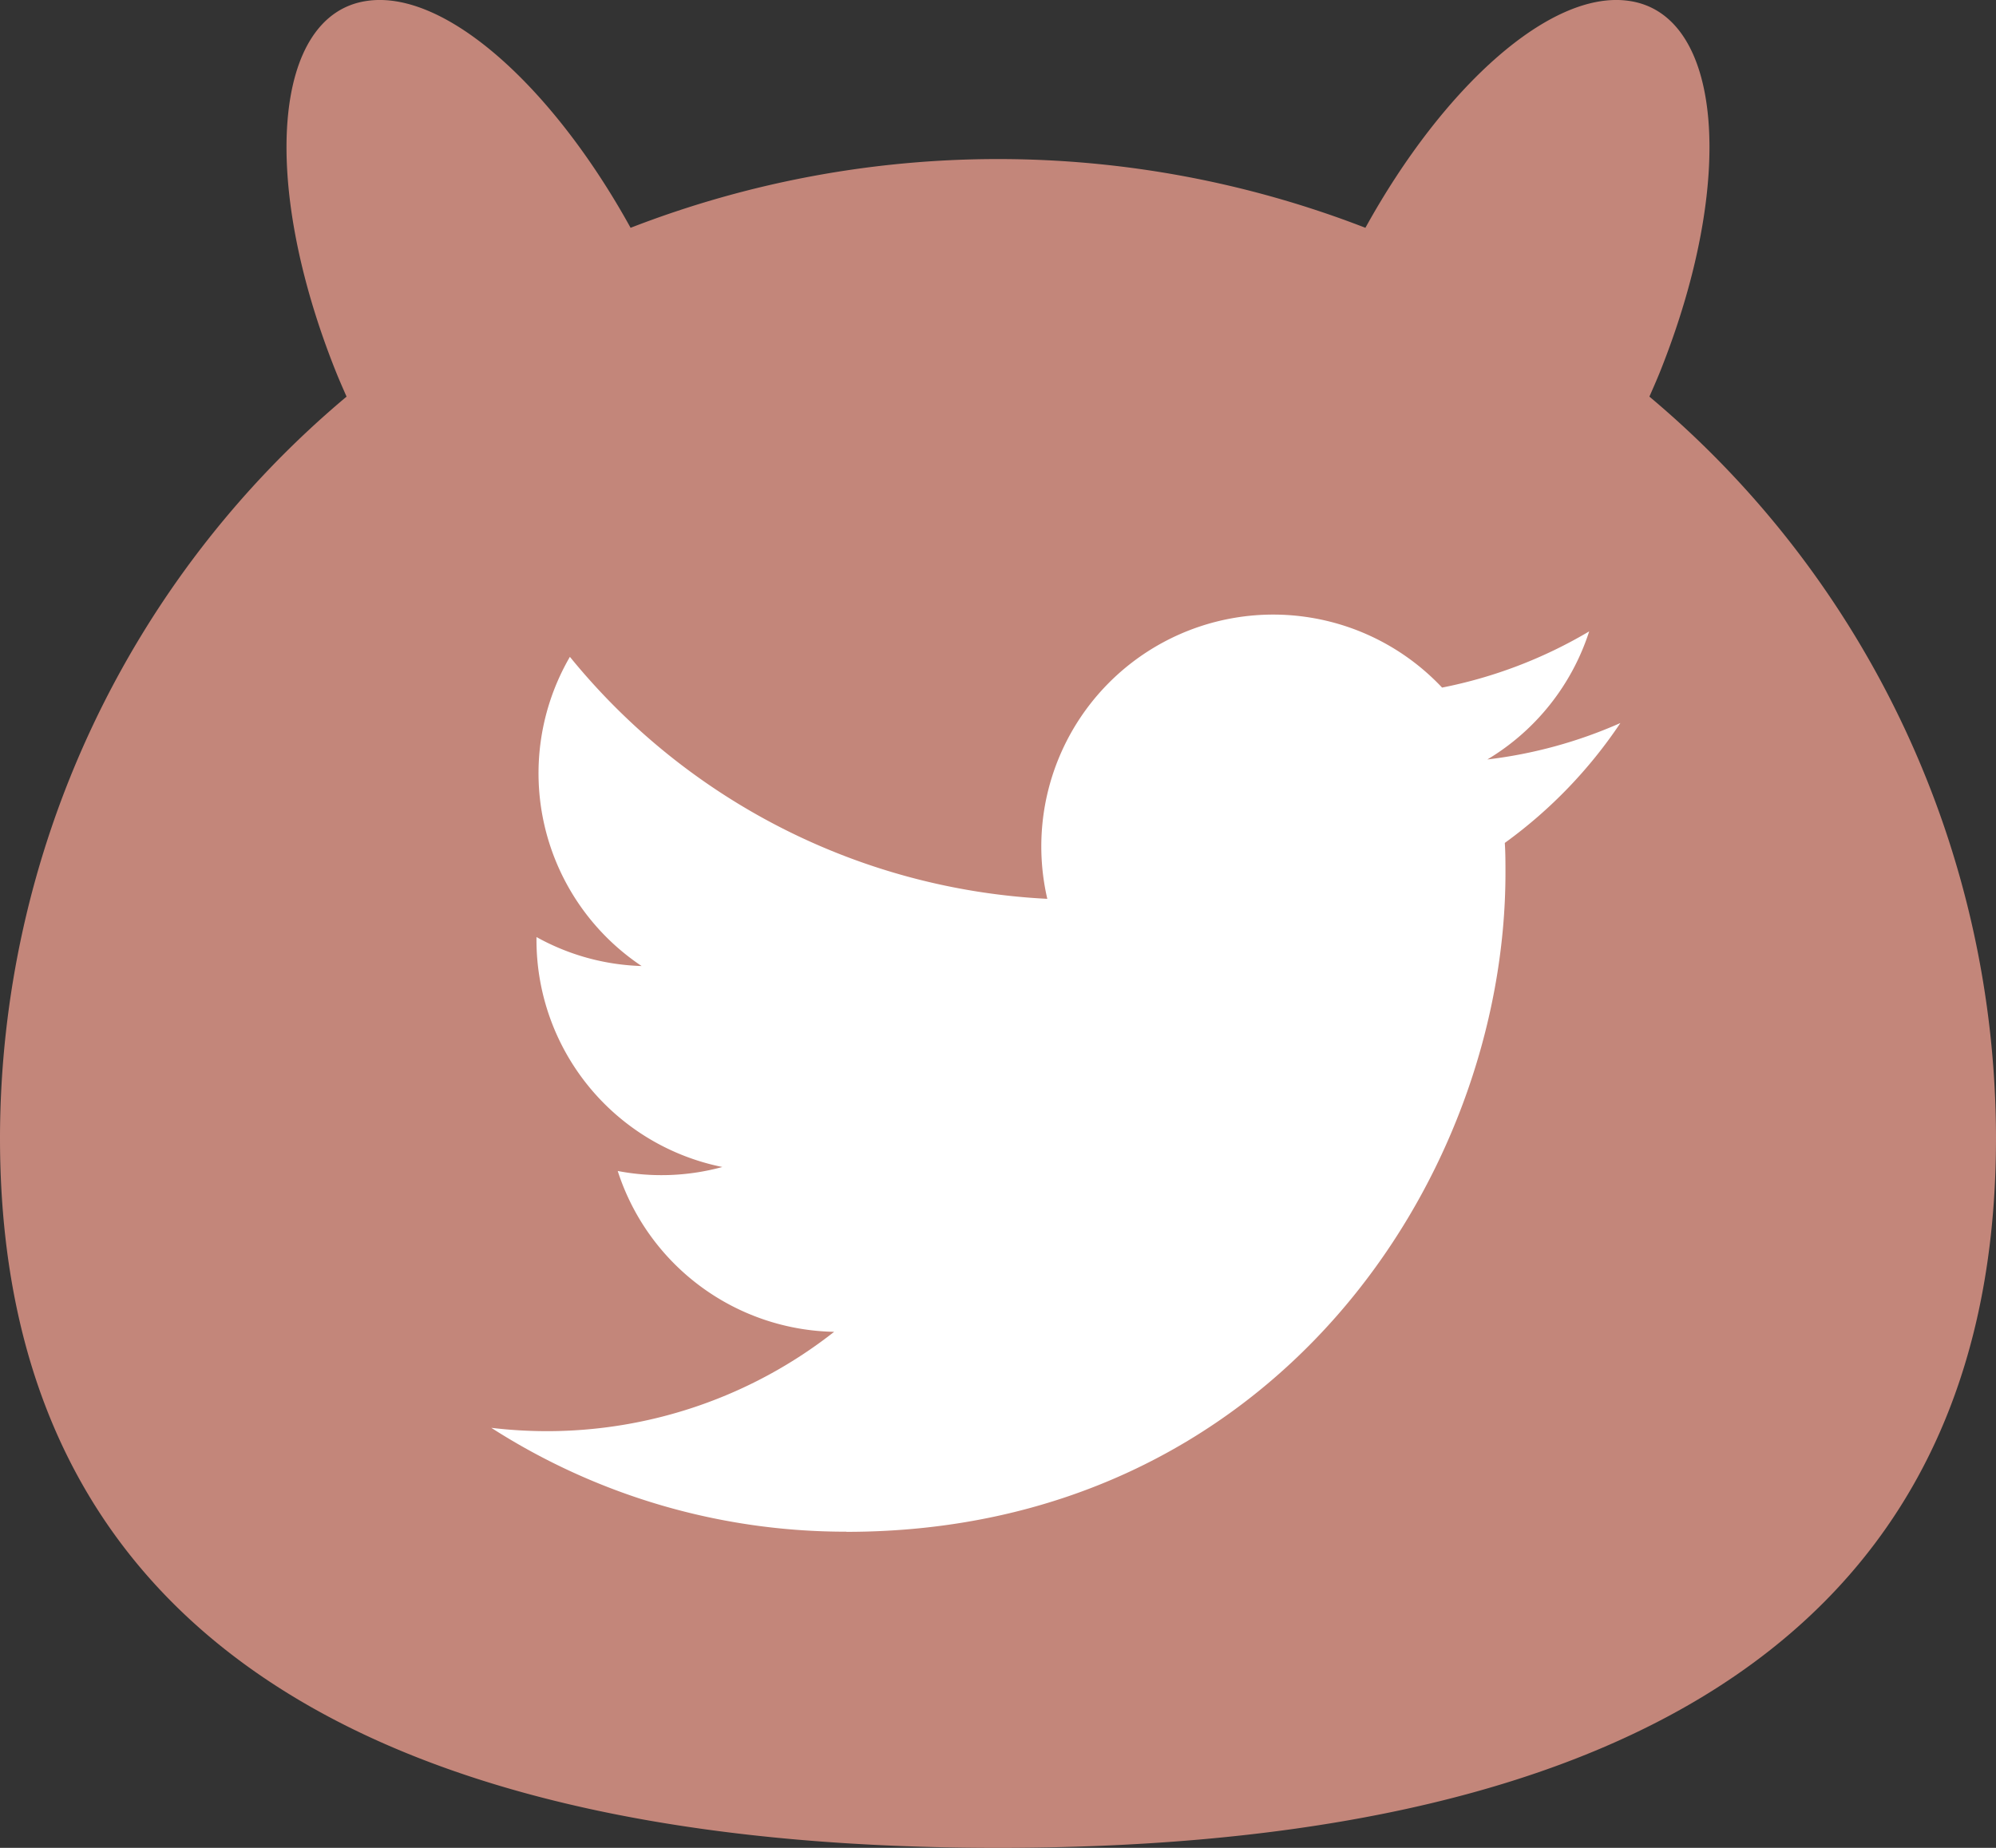
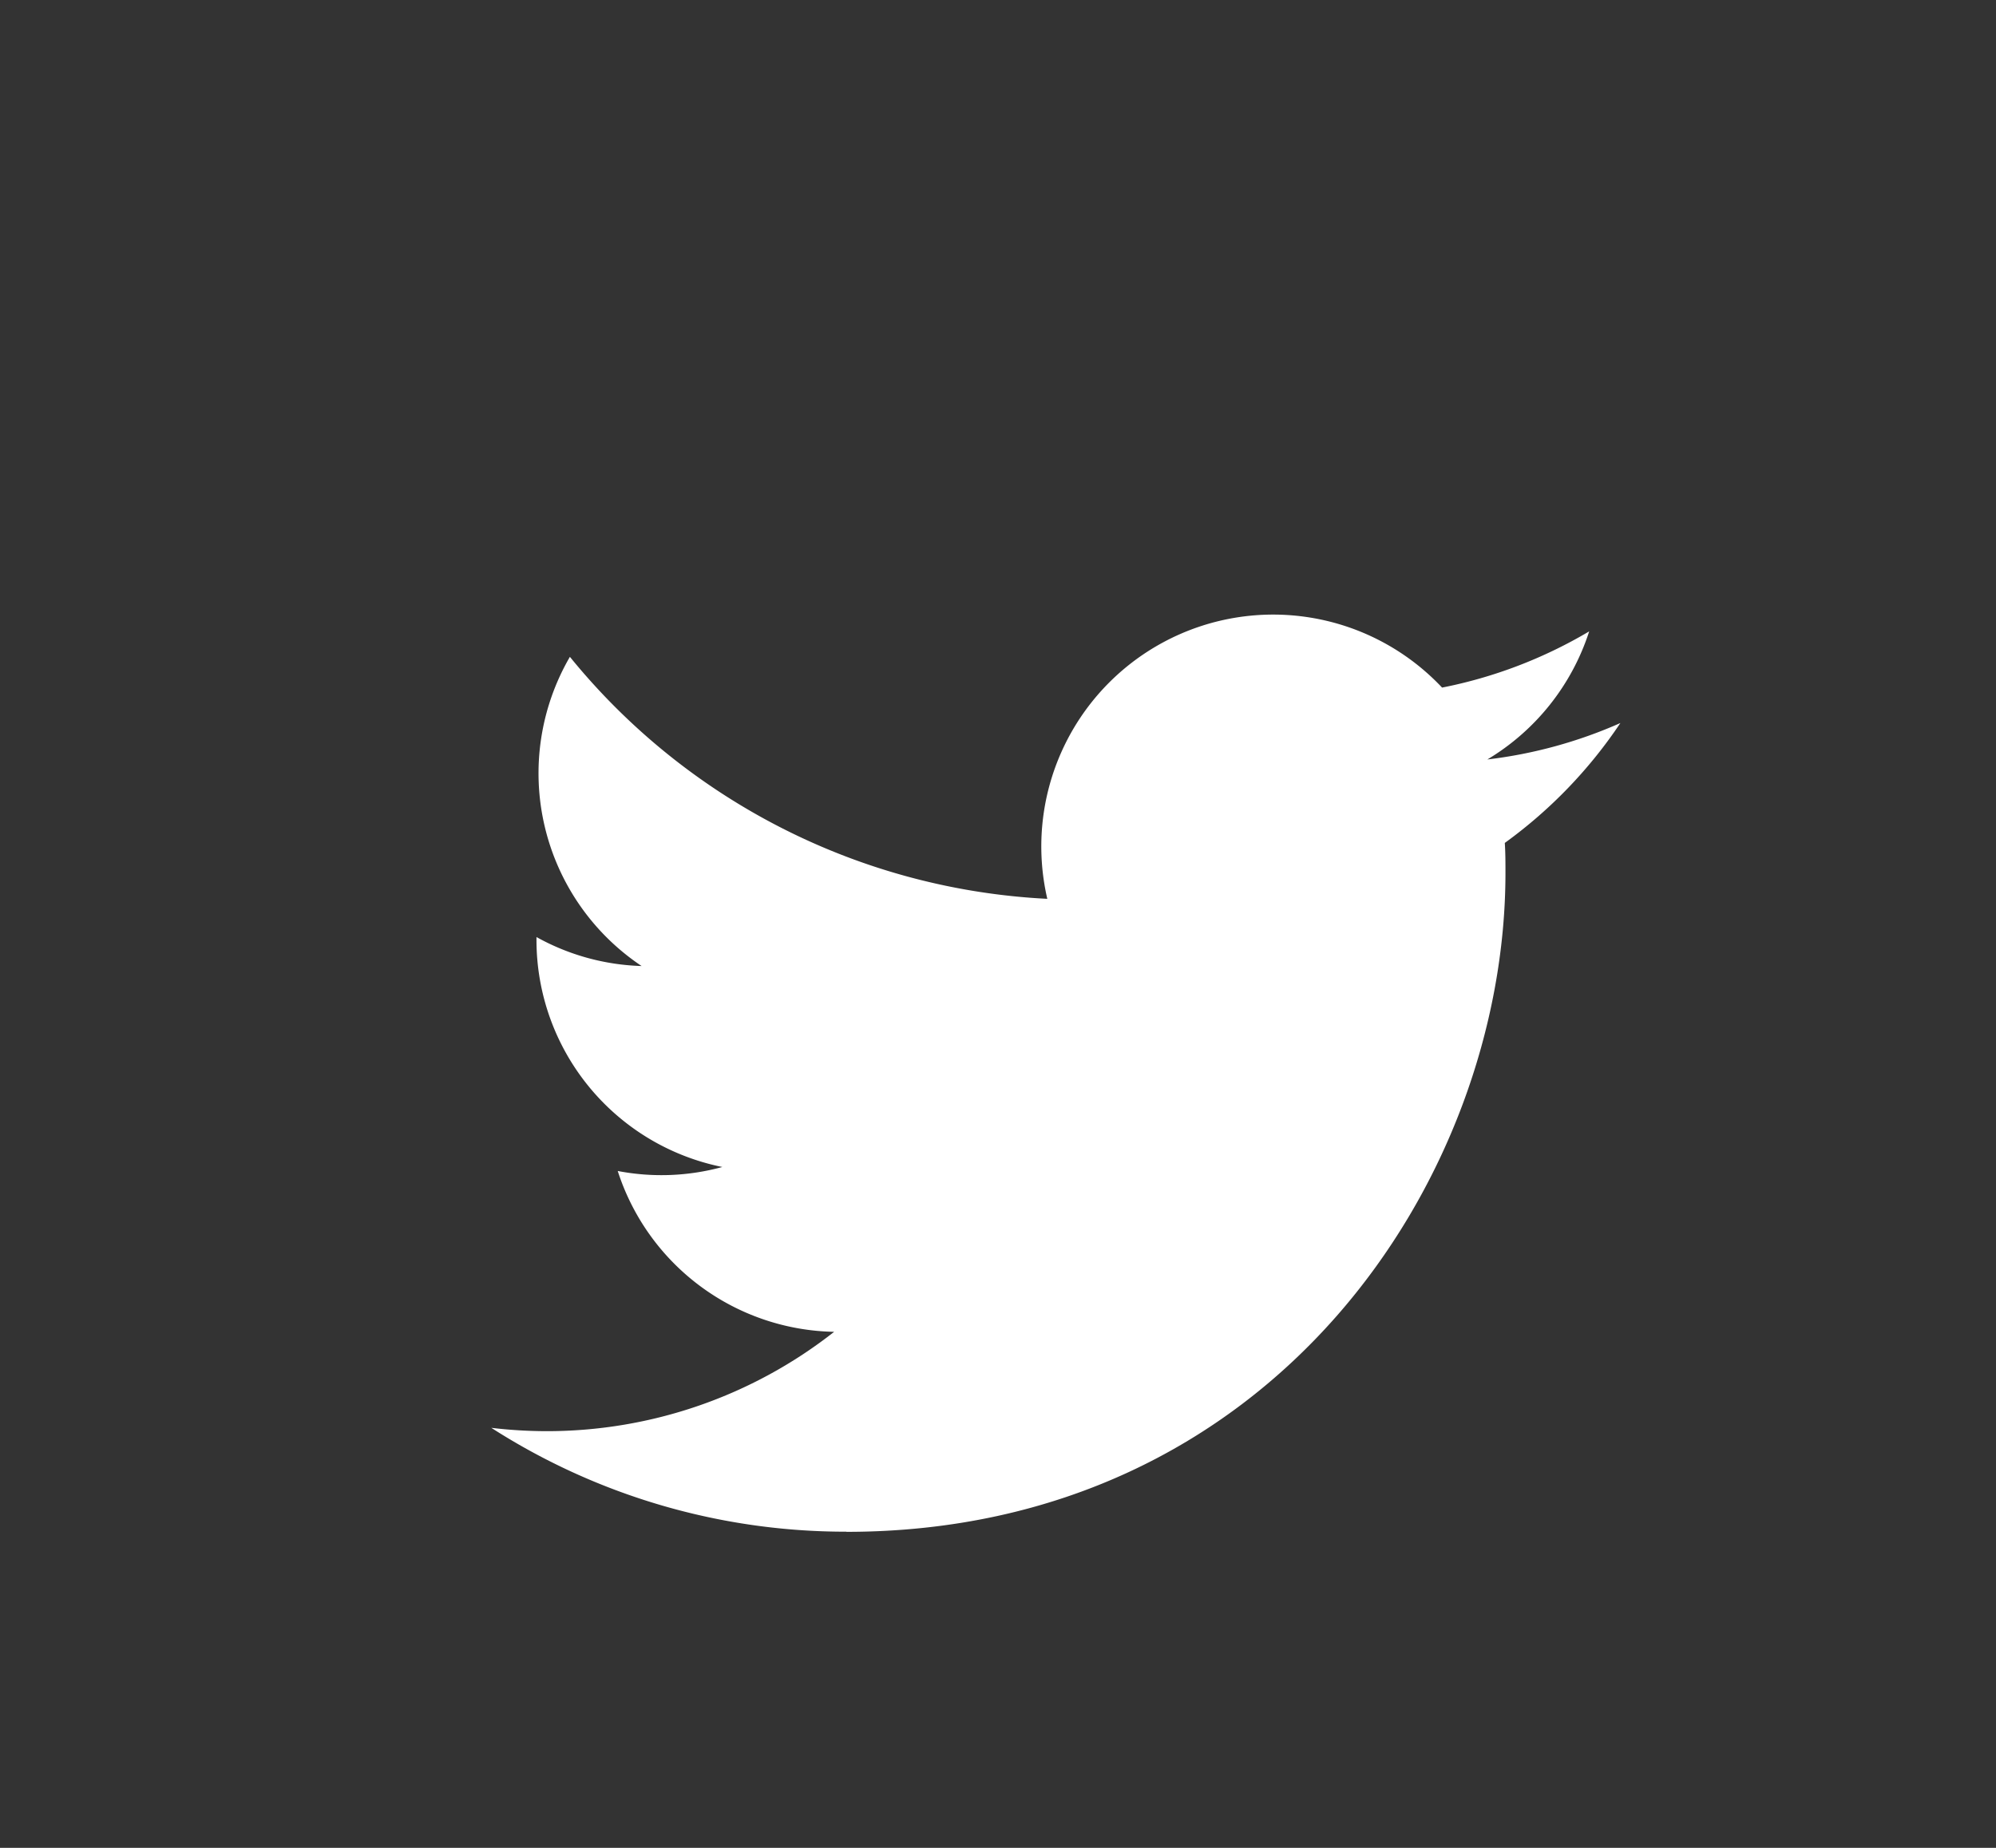
<svg xmlns="http://www.w3.org/2000/svg" width="54" height="50" viewBox="0 0 54 50">
  <rect x="0" y="0" width="54" height="50" fill="#333333" stroke="none" />
  <defs>
    <style>
      .cls-1 {
        fill: #c3867a;
      }

      .cls-2 {
        fill: #fff;
      }
    </style>
  </defs>
  <title>share_twittersh</title>
  <g id="レイヤー_2" data-name="レイヤー 2">
    <g id="レイヤー_1-2" data-name="レイヤー 1">
      <g>
-         <path class="cls-1" d="M44.623,10.732c.099-.226.199-.451.291-.681C46.984,4.874,46.602.383,44.069.024c-2.105-.306-5.013,2.307-7.129,6.14a27.488,27.488,0,0,0-19.88,0C14.945,2.331,12.037-.282,9.931.024c-2.534.359-2.915,4.85-.846,10.027.093.231.192.456.291.681A26.219,26.219,0,0,0,0,30.79C0,45.437,12.069,50,27,50s27-4.563,27-19.21A26.219,26.219,0,0,0,44.623,10.732Z" />
        <path class="cls-2" d="M22.898,41.449c11.527,0,17.831-9.55,17.831-17.831,0-.271,0-.541-.018-.81a12.749,12.749,0,0,0,3.127-3.244,12.509,12.509,0,0,1-3.599.986,6.288,6.288,0,0,0,2.755-3.466,12.56,12.56,0,0,1-3.98,1.521,6.273,6.273,0,0,0-10.68,5.716,17.792,17.792,0,0,1-12.916-6.548,6.272,6.272,0,0,0,1.94,8.366,6.22,6.22,0,0,1-2.844-.784v.079a6.269,6.269,0,0,0,5.028,6.143,6.256,6.256,0,0,1-2.83.108,6.274,6.274,0,0,0,5.855,4.352,12.575,12.575,0,0,1-7.783,2.688,12.758,12.758,0,0,1-1.492-.09,17.742,17.742,0,0,0,9.606,2.81" />
      </g>
    </g>
  </g>
</svg>